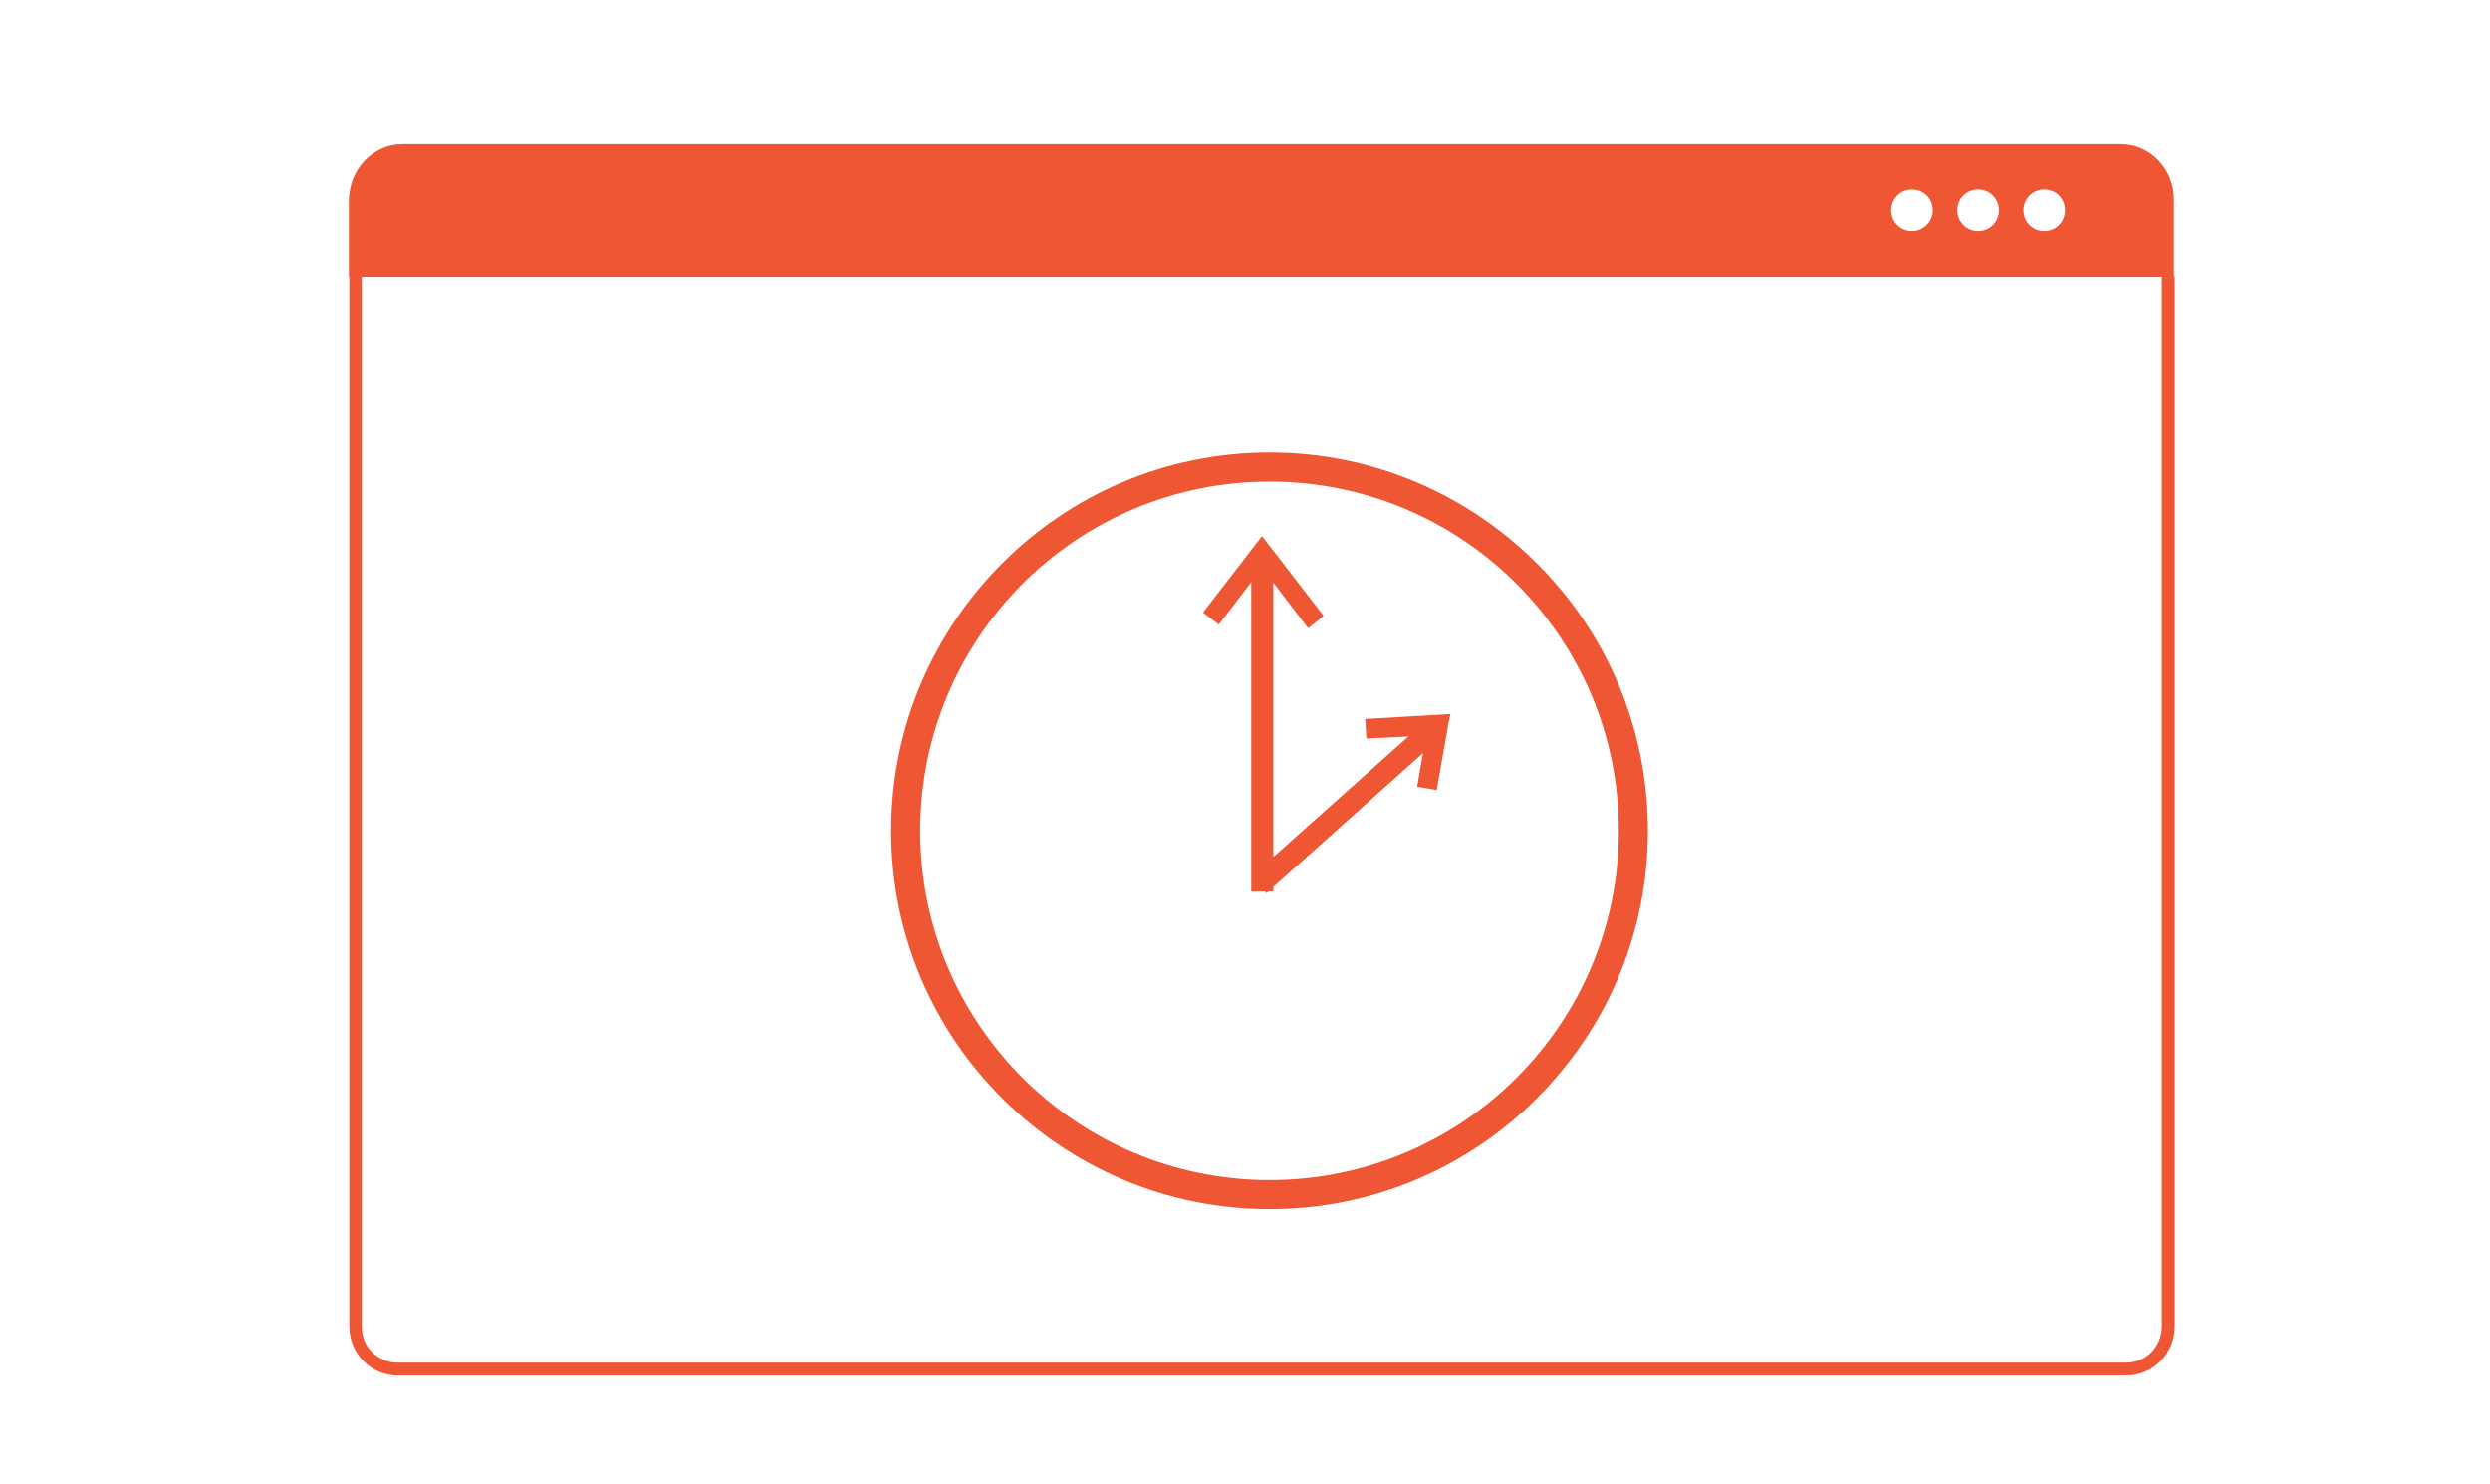
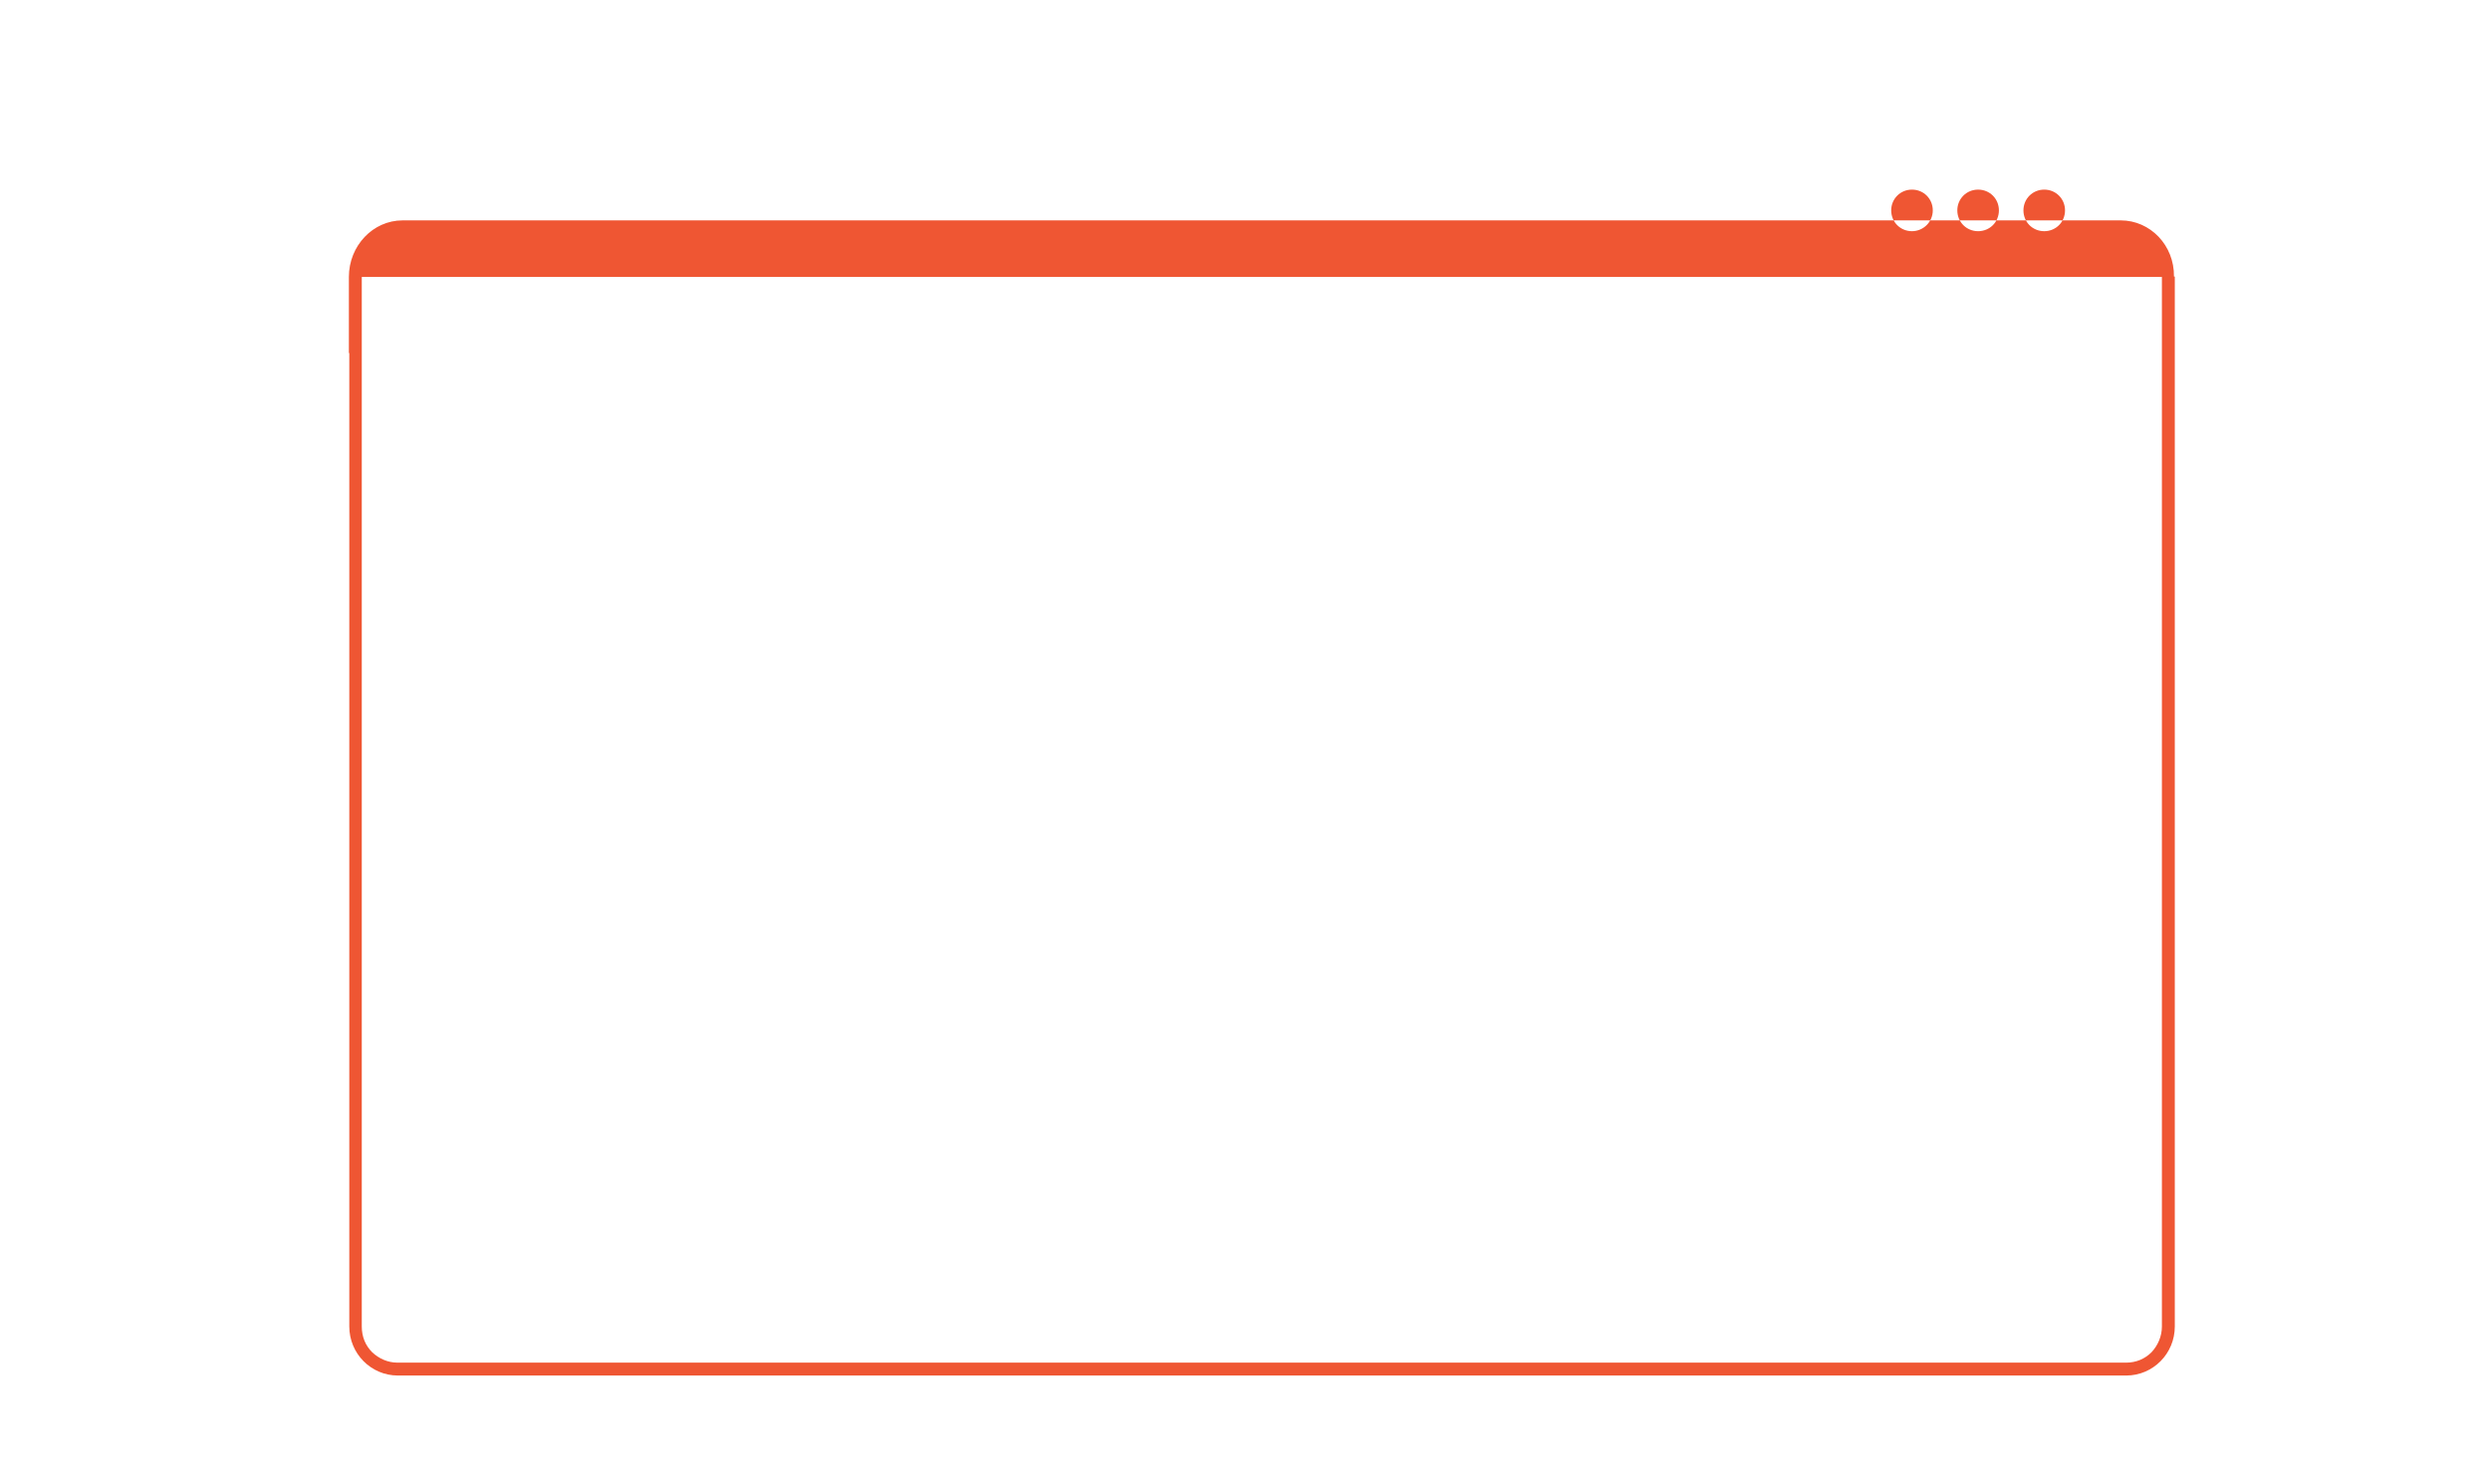
<svg xmlns="http://www.w3.org/2000/svg" version="1.1" id="Layer_1" x="0px" y="0px" viewBox="0 0 598.8 356.8" style="enable-background:new 0 0 598.8 356.8;" xml:space="preserve">
  <style type="text/css"> .st0{fill:#EF5633;} </style>
-   <path class="st0" d="M522.8,66.5V48.2c0.1-7.5-5.7-13.5-12.8-13.5H96.8c-7.1,0-12.9,6.1-12.9,13.6v18.3H84V319 c0,6.5,5.2,11.8,11.7,11.8h415.6c6.5,0,11.7-5.3,11.7-11.8V66.5H522.8z M491.6,45.6c2.8,0,5,2.2,5,5c0,2.8-2.2,5-5,5s-5-2.2-5-5 C486.6,47.8,488.8,45.6,491.6,45.6z M475.7,45.6c2.8,0,5,2.2,5,5c0,2.8-2.2,5-5,5s-5-2.2-5-5C470.7,47.8,472.9,45.6,475.7,45.6z M459.8,45.6c2.8,0,5,2.2,5,5c0,2.8-2.3,5-5,5c-2.8,0-5-2.2-5-5C454.8,47.8,457,45.6,459.8,45.6z M517.4,325.2 c-1.6,1.6-3.7,2.5-6.1,2.5H95.6c-2.4,0-4.5-1-6.1-2.5c-1.6-1.6-2.5-3.7-2.5-6.2V66.6h432.9V319C519.9,321.4,518.9,323.6,517.4,325.2 z" />
-   <path class="st0" d="M369.6,135.5c-16.5-16.5-39.2-26.7-64.3-26.7c-25.1,0-47.9,10.2-64.3,26.7c-16.5,16.5-26.7,39.2-26.7,64.3 c0,25.1,10.2,47.9,26.7,64.3c16.5,16.5,39.2,26.7,64.3,26.7c25.1,0,47.9-10.2,64.3-26.7c16.5-16.5,26.7-39.2,26.7-64.3 C396.3,174.7,386.1,151.9,369.6,135.5z M364.7,259.2c-15.2,15.2-36.2,24.6-59.4,24.6c-23.2,0-44.2-9.4-59.4-24.6 c-15.2-15.2-24.6-36.2-24.6-59.4c0-23.2,9.4-44.2,24.6-59.4c15.2-15.2,36.2-24.6,59.4-24.6c23.2,0,44.2,9.4,59.4,24.6 c15.2,15.2,24.6,36.2,24.6,59.4C389.3,223,379.9,244,364.7,259.2z" />
-   <polygon class="st0" points="348.8,171.7 328.3,172.9 328.6,177.6 338.7,177.1 306.2,206.1 306.2,140.1 314.6,151.1 318.3,148.1 306.5,132.8 306.5,132.8 306.5,132.8 304.7,130.5 303.5,128.9 289.3,147.3 293.1,150.2 300.9,140 300.9,214.4 304.3,214.4 304.6,214.8 305,214.4 306.2,214.4 306.2,213.3 342.2,181.1 340.8,189.2 345.5,190 347.9,176.5 347.9,176.5 347.9,176.5 348.4,173.6 " />
+   <path class="st0" d="M522.8,66.5c0.1-7.5-5.7-13.5-12.8-13.5H96.8c-7.1,0-12.9,6.1-12.9,13.6v18.3H84V319 c0,6.5,5.2,11.8,11.7,11.8h415.6c6.5,0,11.7-5.3,11.7-11.8V66.5H522.8z M491.6,45.6c2.8,0,5,2.2,5,5c0,2.8-2.2,5-5,5s-5-2.2-5-5 C486.6,47.8,488.8,45.6,491.6,45.6z M475.7,45.6c2.8,0,5,2.2,5,5c0,2.8-2.2,5-5,5s-5-2.2-5-5C470.7,47.8,472.9,45.6,475.7,45.6z M459.8,45.6c2.8,0,5,2.2,5,5c0,2.8-2.3,5-5,5c-2.8,0-5-2.2-5-5C454.8,47.8,457,45.6,459.8,45.6z M517.4,325.2 c-1.6,1.6-3.7,2.5-6.1,2.5H95.6c-2.4,0-4.5-1-6.1-2.5c-1.6-1.6-2.5-3.7-2.5-6.2V66.6h432.9V319C519.9,321.4,518.9,323.6,517.4,325.2 z" />
</svg>